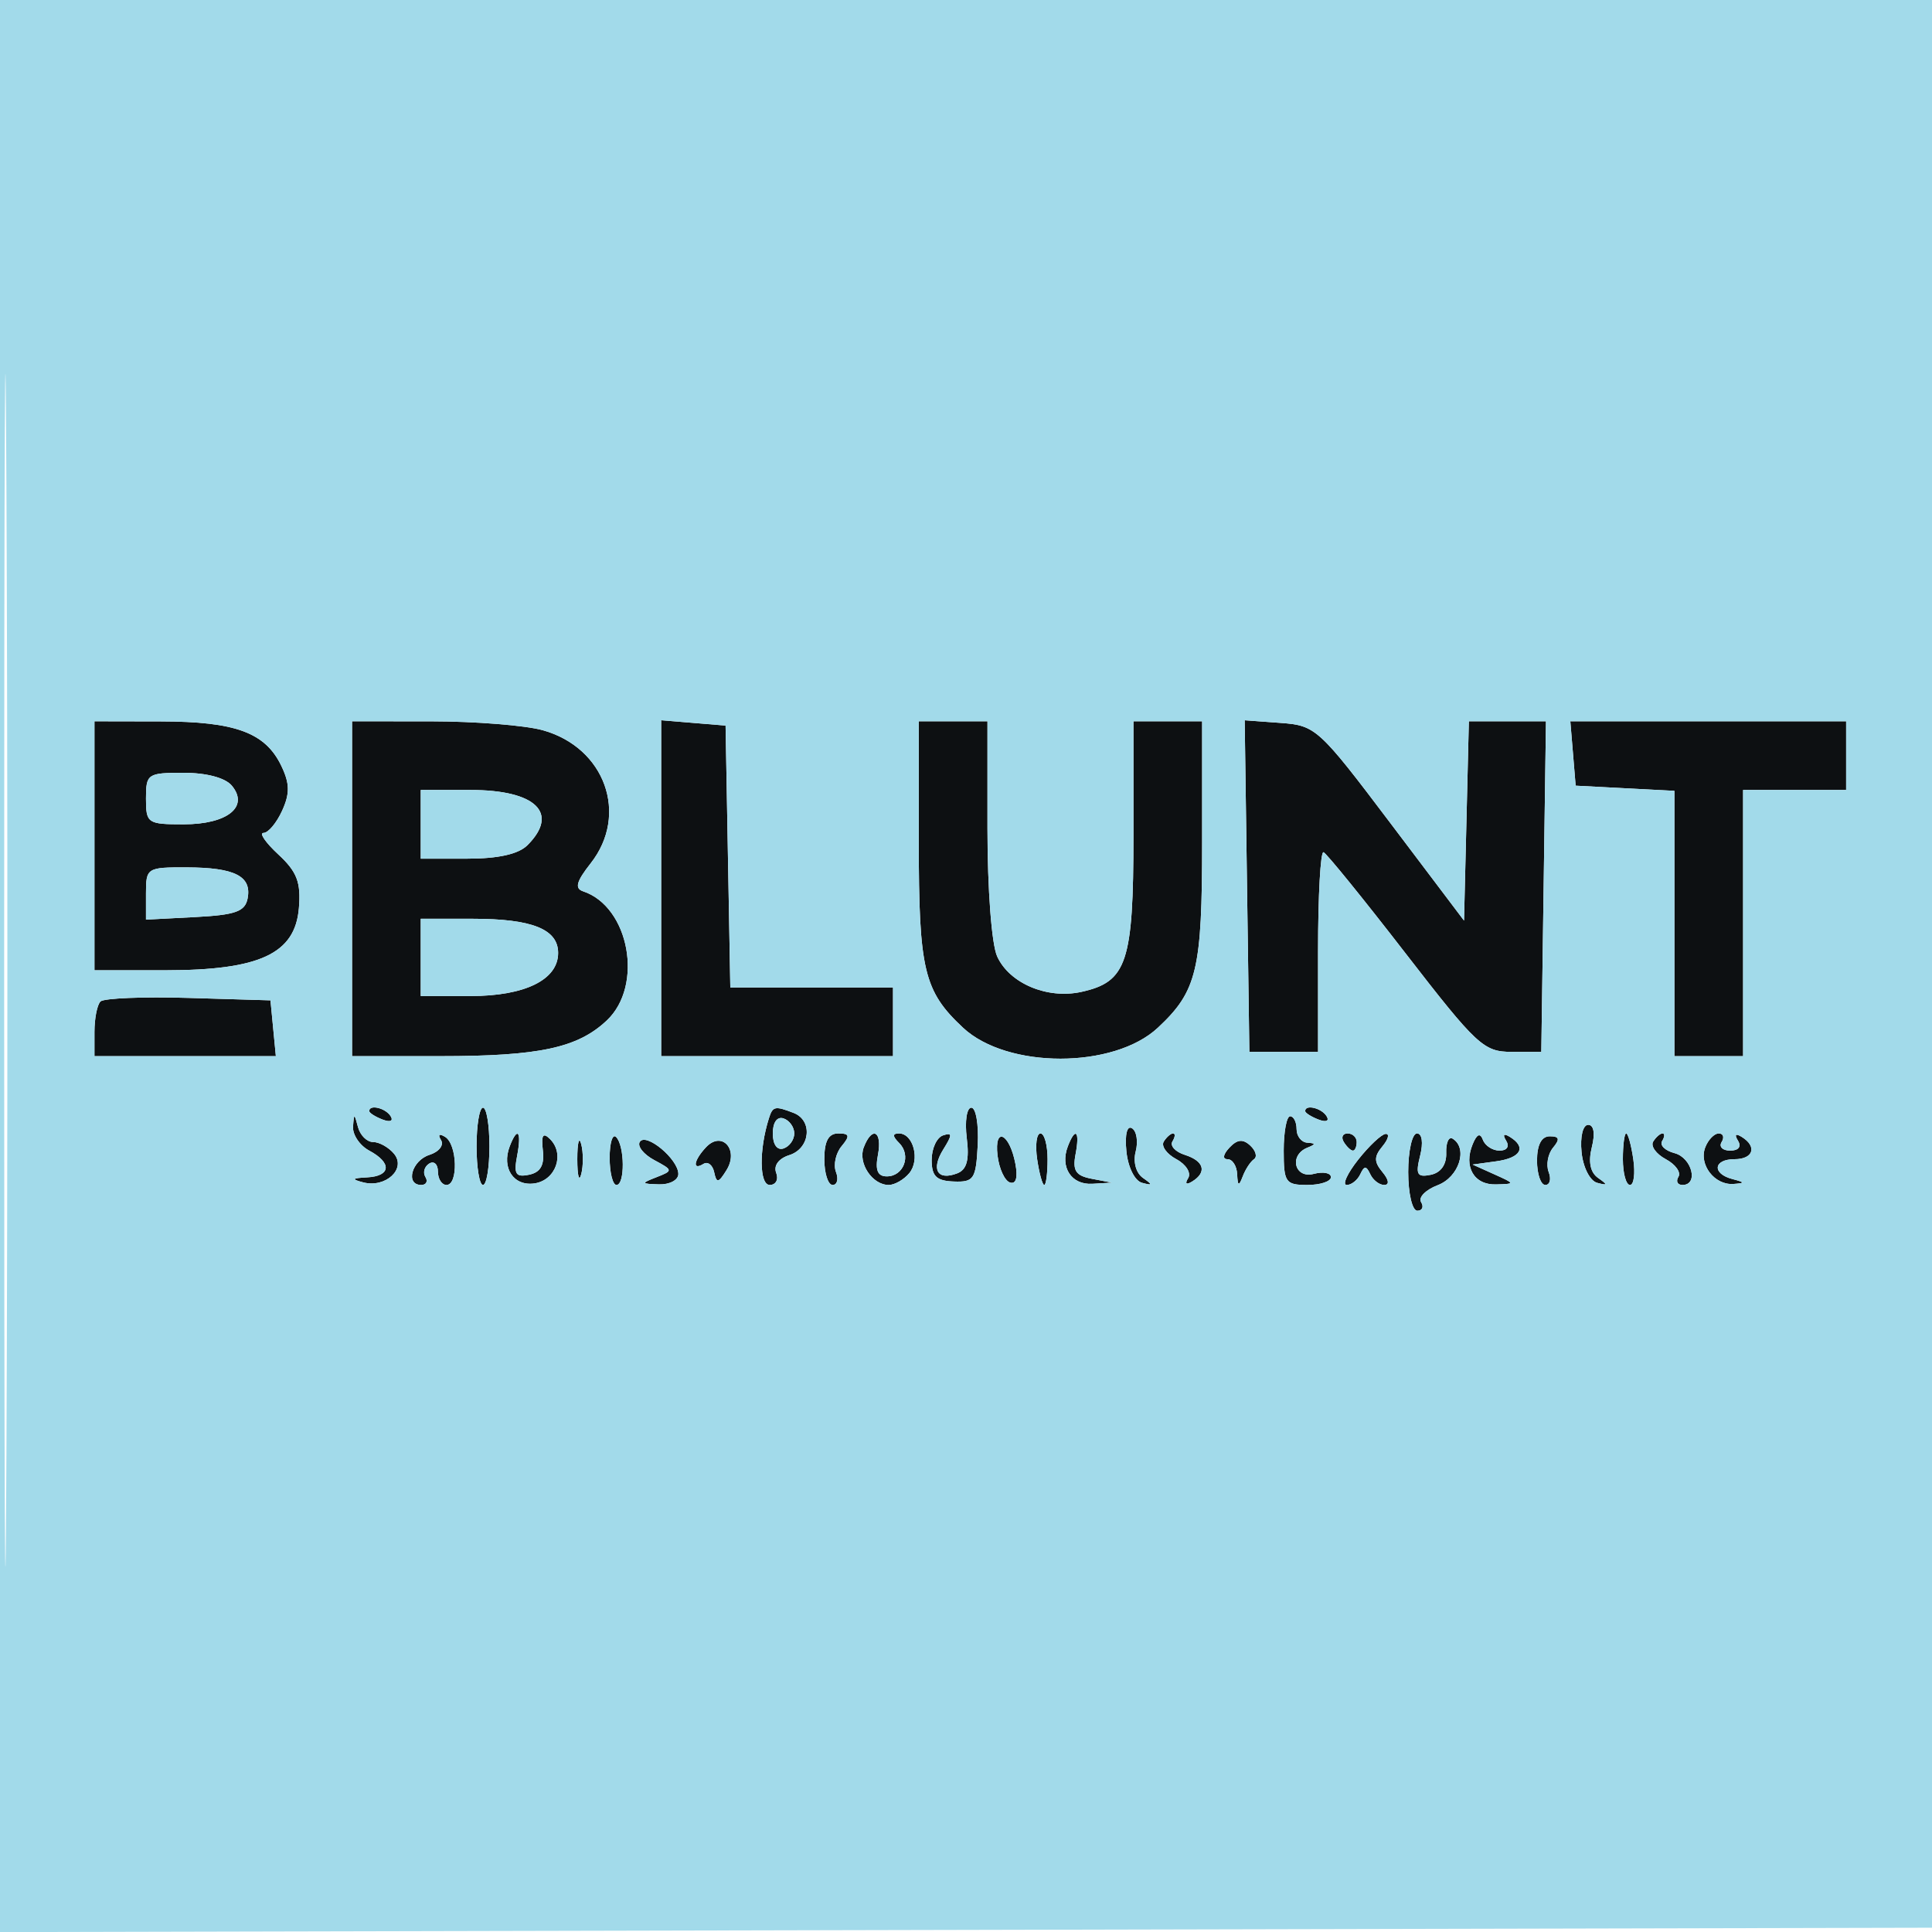
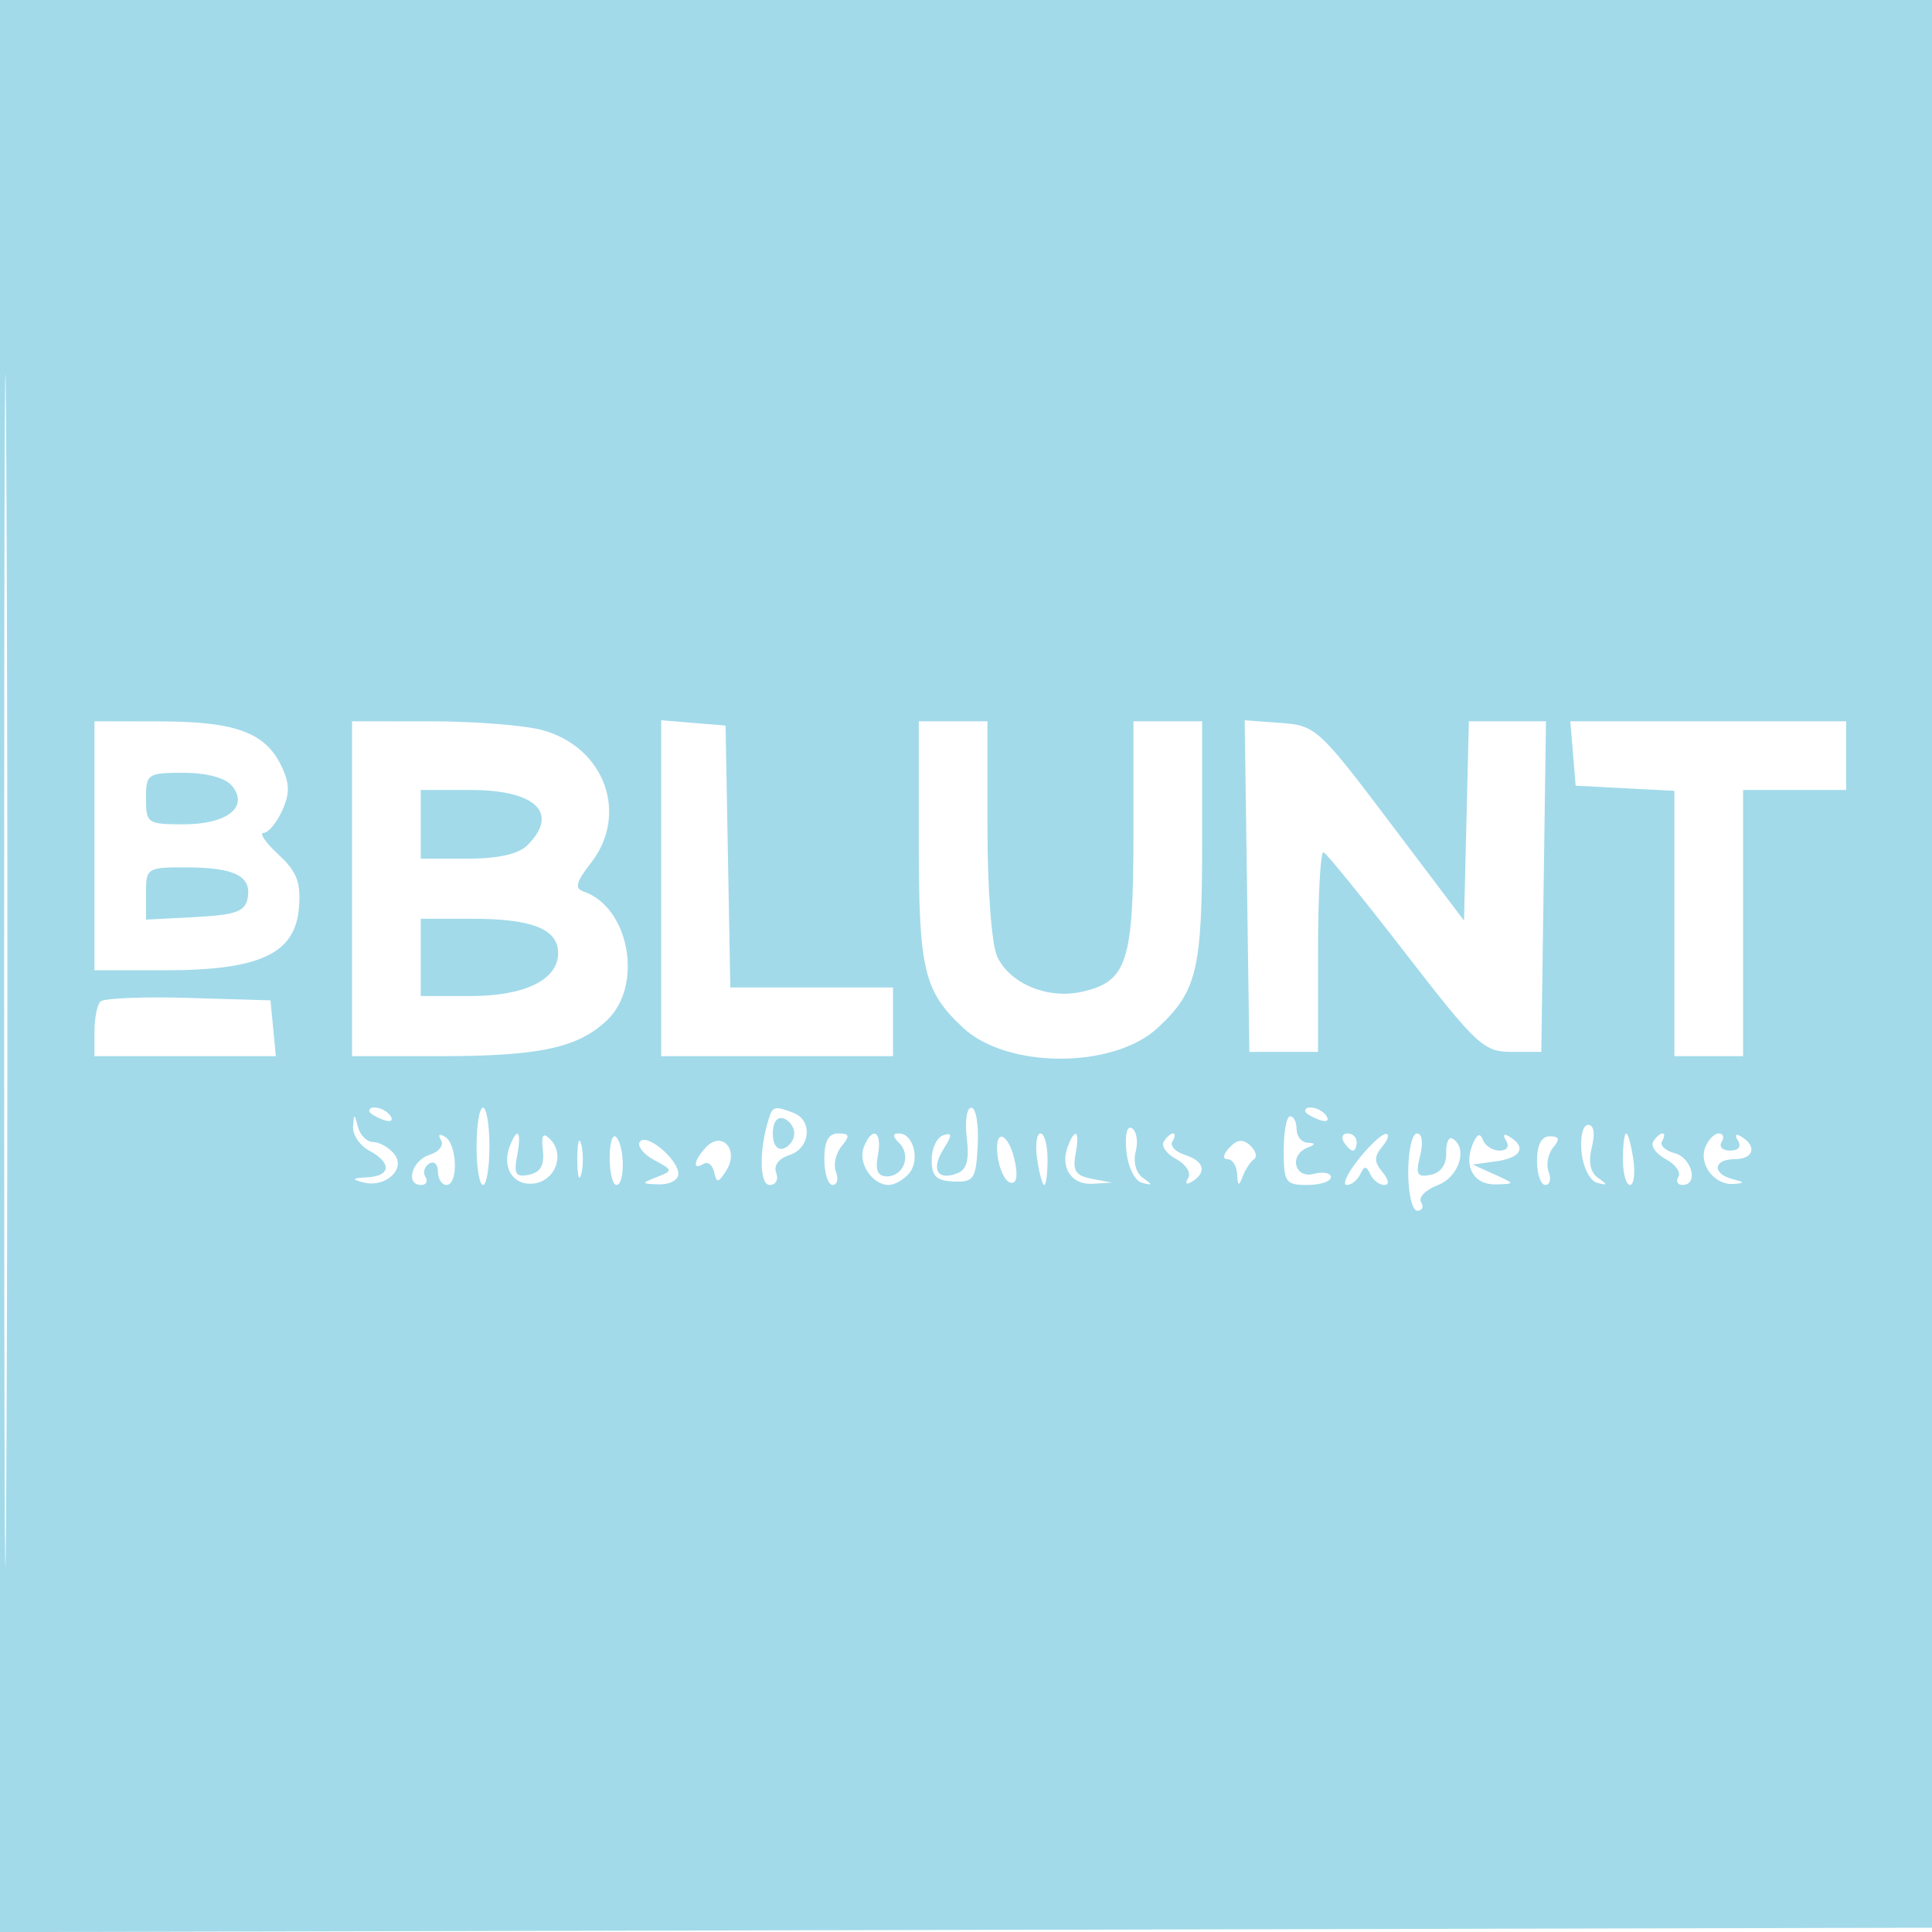
<svg xmlns="http://www.w3.org/2000/svg" width="225" height="225" viewBox="0 0 225 225" version="1.1">
-   <path d="M 11 98.500 L 11 113 19.250 112.998 C 30.243 112.996, 34.369 111.076, 34.810 105.758 C 35.059 102.746, 34.591 101.526, 32.414 99.508 C 30.926 98.128, 30.151 97, 30.693 97 C 31.235 97, 32.208 95.838, 32.855 94.419 C 33.770 92.411, 33.750 91.251, 32.766 89.198 C 30.905 85.317, 27.427 84.031, 18.750 84.015 L 11 84 11 98.500 M 41 103.500 L 41 123 51.257 123 C 62.798 123, 67.258 122.046, 70.660 118.850 C 74.980 114.792, 73.301 105.600, 67.912 103.804 C 66.903 103.468, 67.119 102.664, 68.787 100.544 C 73.265 94.851, 70.458 87.054, 63.205 85.040 C 61.167 84.474, 55.337 84.009, 50.250 84.006 L 41 84 41 103.500 M 77 103.440 L 77 123 90.500 123 L 104 123 104 119 L 104 115 94.526 115 L 85.052 115 84.776 99.750 L 84.500 84.500 80.750 84.190 L 77 83.879 77 103.440 M 107 98.050 C 107 112.955, 107.589 115.426, 112.155 119.690 C 117.302 124.495, 129.697 124.495, 134.845 119.689 C 139.411 115.427, 140 112.955, 140 98.050 L 140 84 136 84 L 132 84 132 97.277 C 132 112.080, 131.246 114.348, 125.933 115.515 C 121.966 116.386, 117.563 114.531, 116.130 111.385 C 115.483 109.967, 115 103.578, 115 96.453 L 115 84 111 84 L 107 84 107 98.050 M 145.228 103.191 L 145.500 122.500 149.500 122.500 L 153.500 122.500 153.500 110.749 C 153.500 104.286, 153.787 99.111, 154.139 99.249 C 154.490 99.387, 158.780 104.675, 163.671 111 C 171.982 121.745, 172.793 122.500, 176.033 122.500 L 179.500 122.500 179.772 103.250 L 180.043 84 175.553 84 L 171.063 84 170.782 95.607 L 170.500 107.213 161.923 95.857 C 153.593 84.827, 153.225 84.491, 149.151 84.191 L 144.956 83.883 145.228 103.191 M 183.190 87.750 L 183.500 91.500 189.250 91.800 L 195 92.100 195 107.550 L 195 123 199 123 L 203 123 203 107.500 L 203 92 209 92 L 215 92 215 88 L 215 84 198.940 84 L 182.879 84 183.190 87.750 M 17 93 C 17 95.876, 17.180 96, 21.378 96 C 26.482 96, 29.037 93.955, 27 91.500 C 26.240 90.585, 24.049 90, 21.378 90 C 17.180 90, 17 90.124, 17 93 M 49 96 L 49 100 54.429 100 C 58.030 100, 60.386 99.471, 61.429 98.429 C 65.173 94.685, 62.405 92, 54.800 92 L 49 92 49 96 M 17 104.050 L 17 107.100 22.740 106.800 C 27.429 106.555, 28.546 106.156, 28.839 104.620 C 29.330 102.040, 27.350 101.033, 21.750 101.015 C 17.118 101, 17 101.076, 17 104.050 M 49 111.500 L 49 116 54.777 116 C 61.138 116, 65 114.103, 65 110.978 C 65 108.215, 61.965 107, 55.066 107 L 49 107 49 111.500 M 11.700 116.633 C 11.315 117.018, 11 118.608, 11 120.167 L 11 123 21.563 123 L 32.127 123 31.813 119.750 L 31.500 116.500 21.950 116.216 C 16.698 116.060, 12.086 116.248, 11.700 116.633 M 43 129.393 C 43 129.609, 43.698 130.054, 44.552 130.382 C 45.442 130.723, 45.843 130.555, 45.493 129.989 C 44.906 129.038, 43 128.583, 43 129.393 M 55.500 133.500 C 55.500 135.975, 55.837 138, 56.250 138 C 56.663 138, 57 135.975, 57 133.500 C 57 131.025, 56.663 129, 56.250 129 C 55.837 129, 55.500 131.025, 55.500 133.500 M 89.543 130.250 C 88.383 133.928, 88.435 138, 89.642 138 C 90.354 138, 90.694 137.366, 90.396 136.590 C 90.071 135.743, 90.682 134.918, 91.928 134.523 C 94.367 133.749, 94.693 130.480, 92.418 129.607 C 90.236 128.770, 89.993 128.824, 89.543 130.250 M 112.588 132.526 C 112.905 135.084, 112.598 136.217, 111.470 136.650 C 109.166 137.534, 108.399 136.193, 109.864 133.846 C 110.925 132.148, 110.918 131.861, 109.826 132.225 C 109.097 132.468, 108.500 133.754, 108.500 135.083 C 108.500 136.987, 109.046 137.521, 111.071 137.598 C 113.421 137.688, 113.661 137.323, 113.867 133.348 C 113.991 130.957, 113.655 129, 113.121 129 C 112.588 129, 112.348 130.587, 112.588 132.526 M 152 129.393 C 152 129.609, 152.698 130.054, 153.552 130.382 C 154.442 130.723, 154.843 130.555, 154.493 129.989 C 153.906 129.038, 152 128.583, 152 129.393 M 41.116 131.215 C 41.052 132.158, 41.900 133.411, 43 134 C 45.662 135.425, 45.538 136.972, 42.750 137.116 C 40.983 137.207, 40.886 137.332, 42.298 137.699 C 44.915 138.378, 47.347 136.122, 45.890 134.367 C 45.266 133.615, 44.168 133, 43.451 133 C 42.734 133, 41.941 132.213, 41.689 131.250 C 41.267 129.636, 41.223 129.633, 41.116 131.215 M 90 132 C 90 133.289, 90.506 133.998, 91.250 133.750 C 91.938 133.521, 92.500 132.733, 92.500 132 C 92.500 131.267, 91.938 130.479, 91.250 130.250 C 90.506 130.002, 90 130.711, 90 132 M 149.500 134 C 149.500 137.697, 149.708 138, 152.250 138 C 153.762 138, 155 137.592, 155 137.094 C 155 136.595, 154.100 136.423, 153 136.710 C 150.763 137.295, 150.084 134.536, 152.250 133.662 C 153.250 133.259, 153.250 133.142, 152.250 133.079 C 151.563 133.036, 151 132.325, 151 131.500 C 151 130.675, 150.662 130, 150.250 130 C 149.838 130, 149.500 131.800, 149.500 134 M 131.179 134.070 C 131.361 135.927, 132.150 137.521, 133 137.749 C 134.247 138.084, 134.265 137.988, 133.107 137.178 C 132.300 136.615, 131.945 135.320, 132.263 134.103 C 132.565 132.948, 132.373 131.730, 131.835 131.398 C 131.253 131.038, 130.988 132.119, 131.179 134.070 M 184.187 134.173 C 184.361 135.943, 185.163 137.524, 186 137.749 C 187.240 138.082, 187.260 137.984, 186.115 137.183 C 185.204 136.547, 184.954 135.321, 185.384 133.607 C 185.787 132, 185.623 131, 184.956 131 C 184.341 131, 184.009 132.370, 184.187 134.173 M 51.360 132.773 C 51.728 133.369, 51.123 134.144, 50.015 134.495 C 47.942 135.153, 47.166 138, 49.059 138 C 49.641 138, 49.859 137.581, 49.543 137.069 C 49.226 136.557, 49.425 135.856, 49.984 135.510 C 50.543 135.165, 51 135.584, 51 136.441 C 51 137.298, 51.450 138, 52 138 C 53.390 138, 53.259 133.278, 51.845 132.405 C 51.158 131.979, 50.961 132.128, 51.360 132.773 M 59.362 133.500 C 58.392 136.027, 59.815 138.165, 62.235 137.820 C 64.725 137.465, 65.809 134.409, 64.065 132.665 C 63.235 131.835, 63.015 132.178, 63.221 133.980 C 63.418 135.699, 62.944 136.533, 61.614 136.808 C 60.061 137.130, 59.816 136.741, 60.226 134.599 C 60.770 131.754, 60.274 131.123, 59.362 133.500 M 67.232 135 C 67.232 136.925, 67.438 137.713, 67.689 136.750 C 67.941 135.787, 67.941 134.213, 67.689 133.250 C 67.438 132.287, 67.232 133.075, 67.232 135 M 71 134.833 C 71 136.575, 71.358 138, 71.796 138 C 72.798 138, 72.760 133.426, 71.750 132.416 C 71.338 132.004, 71 133.092, 71 134.833 M 74.507 132.989 C 74.197 133.490, 74.959 134.443, 76.200 135.107 C 78.385 136.277, 78.394 136.338, 76.478 137.087 C 74.624 137.811, 74.641 137.864, 76.750 137.930 C 77.987 137.968, 79 137.425, 79 136.722 C 79 134.994, 75.212 131.847, 74.507 132.989 M 82.213 133.617 C 80.783 135.148, 80.601 136.364, 81.924 135.547 C 82.433 135.233, 82.995 135.671, 83.174 136.521 C 83.449 137.826, 83.673 137.787, 84.613 136.267 C 86.090 133.877, 84.062 131.638, 82.213 133.617 M 96 135 C 96 136.650, 96.436 138, 96.969 138 C 97.501 138, 97.676 137.319, 97.357 136.487 C 97.037 135.655, 97.332 134.305, 98.011 133.487 C 99.017 132.275, 98.945 132, 97.622 132 C 96.486 132, 96 132.899, 96 135 M 100.590 133.627 C 99.889 135.452, 101.585 138, 103.500 138 C 104.190 138, 105.268 137.382, 105.895 136.627 C 107.174 135.086, 106.372 132, 104.693 132 C 103.919 132, 103.928 132.328, 104.722 133.122 C 106.156 134.556, 105.245 137, 103.276 137 C 102.205 137, 101.906 136.274, 102.245 134.500 C 102.776 131.721, 101.566 131.082, 100.590 133.627 M 116.173 134.566 C 116.353 136.095, 117.004 137.511, 117.619 137.713 C 118.326 137.944, 118.558 137.139, 118.250 135.525 C 117.568 131.961, 115.769 131.131, 116.173 134.566 M 120.787 135 C 121.029 136.650, 121.401 138, 121.613 138 C 121.826 138, 122 136.650, 122 135 C 122 133.350, 121.628 132, 121.173 132 C 120.718 132, 120.545 133.350, 120.787 135 M 124.362 133.500 C 123.423 135.946, 124.775 138.010, 127.219 137.864 L 129.500 137.728 127.149 137.281 C 125.280 136.926, 124.893 136.340, 125.261 134.417 C 125.775 131.724, 125.249 131.187, 124.362 133.500 M 135.531 132.950 C 135.208 133.472, 135.869 134.395, 137 135 C 138.131 135.605, 138.749 136.597, 138.373 137.205 C 137.962 137.871, 138.149 138.026, 138.845 137.595 C 140.595 136.514, 140.232 135.209, 137.985 134.495 C 136.877 134.144, 136.229 133.438, 136.544 132.928 C 136.860 132.418, 136.893 132, 136.618 132 C 136.343 132, 135.854 132.427, 135.531 132.950 M 143.173 133.659 C 142.434 134.451, 142.347 135, 142.961 135 C 143.532 135, 144.036 135.787, 144.079 136.750 C 144.142 138.144, 144.274 138.195, 144.729 137 C 145.043 136.175, 145.633 135.275, 146.039 135 C 146.446 134.725, 146.249 134.009, 145.602 133.409 C 144.747 132.617, 144.083 132.685, 143.173 133.659 M 156.500 133 C 156.840 133.550, 157.316 134, 157.559 134 C 157.802 134, 158 133.550, 158 133 C 158 132.450, 157.523 132, 156.941 132 C 156.359 132, 156.160 132.450, 156.500 133 M 158.174 135.055 C 156.895 136.675, 156.295 138, 156.841 138 C 157.387 138, 158.096 137.438, 158.417 136.750 C 158.883 135.750, 159.117 135.750, 159.583 136.750 C 159.904 137.438, 160.634 138, 161.206 138 C 161.833 138, 161.752 137.406, 161 136.500 C 160.007 135.303, 160.007 134.697, 161 133.500 C 161.685 132.675, 161.852 132.025, 161.372 132.055 C 160.893 132.086, 159.453 133.436, 158.174 135.055 M 164 136.500 C 164 139.001, 164.471 141, 165.059 141 C 165.641 141, 165.839 140.549, 165.499 139.998 C 165.158 139.447, 166.032 138.558, 167.440 138.023 C 169.916 137.081, 170.991 133.730, 169.176 132.609 C 168.723 132.329, 168.385 133.076, 168.426 134.269 C 168.472 135.628, 167.797 136.579, 166.617 136.818 C 165.038 137.137, 164.839 136.778, 165.386 134.599 C 165.769 133.074, 165.617 132, 165.019 132 C 164.459 132, 164 134.025, 164 136.500 M 171.509 133.250 C 170.423 135.879, 171.654 138.008, 174.219 137.937 C 176.475 137.874, 176.473 137.861, 174 136.749 L 171.500 135.624 174.250 135.246 C 177.124 134.850, 177.814 133.621, 175.845 132.405 C 175.130 131.962, 174.962 132.130, 175.405 132.845 C 175.821 133.519, 175.503 134, 174.642 134 C 173.831 134, 172.957 133.438, 172.700 132.750 C 172.383 131.902, 172 132.062, 171.509 133.250 M 179 135.167 C 179 136.725, 179.436 138, 179.969 138 C 180.501 138, 180.676 137.319, 180.357 136.487 C 180.037 135.655, 180.269 134.380, 180.872 133.654 C 181.697 132.661, 181.600 132.333, 180.484 132.333 C 179.521 132.333, 179 133.328, 179 135.167 M 189 135 C 189 136.650, 189.372 138, 189.827 138 C 190.282 138, 190.455 136.650, 190.213 135 C 189.971 133.350, 189.599 132, 189.387 132 C 189.174 132, 189 133.350, 189 135 M 192.531 132.950 C 192.208 133.472, 192.869 134.395, 194 135 C 195.131 135.605, 195.792 136.528, 195.469 137.050 C 195.146 137.573, 195.359 138, 195.941 138 C 197.847 138, 197.051 134.826, 195.011 134.293 C 193.917 134.007, 193.269 133.374, 193.570 132.886 C 193.872 132.399, 193.893 132, 193.618 132 C 193.343 132, 192.854 132.427, 192.531 132.950 M 198.590 133.627 C 197.820 135.632, 199.678 138.040, 201.872 137.884 C 203.246 137.786, 203.226 137.697, 201.750 137.311 C 199.354 136.685, 199.537 135, 202 135 C 204.192 135, 204.670 133.532, 202.845 132.405 C 202.130 131.962, 201.962 132.130, 202.405 132.845 C 202.832 133.536, 202.468 134, 201.500 134 C 200.610 134, 200.160 133.550, 200.500 133 C 200.840 132.450, 200.690 132, 200.166 132 C 199.642 132, 198.933 132.732, 198.590 133.627" stroke="none" fill="#0d1012" fill-rule="evenodd" />
  <path d="M -0 112.504 L -0 225.009 112.750 224.754 L 225.500 224.500 225.754 112.250 L 226.009 0 113.004 0 L 0 0 -0 112.504 M 0.483 113 C 0.483 174.875, 0.603 200.188, 0.750 169.250 C 0.897 138.313, 0.897 87.688, 0.750 56.750 C 0.603 25.813, 0.483 51.125, 0.483 113 M 11 98.500 L 11 113 19.250 112.998 C 30.243 112.996, 34.369 111.076, 34.810 105.758 C 35.059 102.746, 34.591 101.526, 32.414 99.508 C 30.926 98.128, 30.151 97, 30.693 97 C 31.235 97, 32.208 95.838, 32.855 94.419 C 33.770 92.411, 33.750 91.251, 32.766 89.198 C 30.905 85.317, 27.427 84.031, 18.750 84.015 L 11 84 11 98.500 M 41 103.500 L 41 123 51.257 123 C 62.798 123, 67.258 122.046, 70.660 118.850 C 74.980 114.792, 73.301 105.600, 67.912 103.804 C 66.903 103.468, 67.119 102.664, 68.787 100.544 C 73.265 94.851, 70.458 87.054, 63.205 85.040 C 61.167 84.474, 55.337 84.009, 50.250 84.006 L 41 84 41 103.500 M 77 103.440 L 77 123 90.500 123 L 104 123 104 119 L 104 115 94.526 115 L 85.052 115 84.776 99.750 L 84.500 84.500 80.750 84.190 L 77 83.879 77 103.440 M 107 98.050 C 107 112.955, 107.589 115.426, 112.155 119.690 C 117.302 124.495, 129.697 124.495, 134.845 119.689 C 139.411 115.427, 140 112.955, 140 98.050 L 140 84 136 84 L 132 84 132 97.277 C 132 112.080, 131.246 114.348, 125.933 115.515 C 121.966 116.386, 117.563 114.531, 116.130 111.385 C 115.483 109.967, 115 103.578, 115 96.453 L 115 84 111 84 L 107 84 107 98.050 M 145.228 103.191 L 145.500 122.500 149.500 122.500 L 153.500 122.500 153.500 110.749 C 153.500 104.286, 153.787 99.111, 154.139 99.249 C 154.490 99.387, 158.780 104.675, 163.671 111 C 171.982 121.745, 172.793 122.500, 176.033 122.500 L 179.500 122.500 179.772 103.250 L 180.043 84 175.553 84 L 171.063 84 170.782 95.607 L 170.500 107.213 161.923 95.857 C 153.593 84.827, 153.225 84.491, 149.151 84.191 L 144.956 83.883 145.228 103.191 M 183.190 87.750 L 183.500 91.500 189.250 91.800 L 195 92.100 195 107.550 L 195 123 199 123 L 203 123 203 107.500 L 203 92 209 92 L 215 92 215 88 L 215 84 198.940 84 L 182.879 84 183.190 87.750 M 17 93 C 17 95.876, 17.180 96, 21.378 96 C 26.482 96, 29.037 93.955, 27 91.500 C 26.240 90.585, 24.049 90, 21.378 90 C 17.180 90, 17 90.124, 17 93 M 49 96 L 49 100 54.429 100 C 58.030 100, 60.386 99.471, 61.429 98.429 C 65.173 94.685, 62.405 92, 54.800 92 L 49 92 49 96 M 17 104.050 L 17 107.100 22.740 106.800 C 27.429 106.555, 28.546 106.156, 28.839 104.620 C 29.330 102.040, 27.350 101.033, 21.750 101.015 C 17.118 101, 17 101.076, 17 104.050 M 49 111.500 L 49 116 54.777 116 C 61.138 116, 65 114.103, 65 110.978 C 65 108.215, 61.965 107, 55.066 107 L 49 107 49 111.500 M 11.700 116.633 C 11.315 117.018, 11 118.608, 11 120.167 L 11 123 21.563 123 L 32.127 123 31.813 119.750 L 31.500 116.500 21.950 116.216 C 16.698 116.060, 12.086 116.248, 11.700 116.633 M 43 129.393 C 43 129.609, 43.698 130.054, 44.552 130.382 C 45.442 130.723, 45.843 130.555, 45.493 129.989 C 44.906 129.038, 43 128.583, 43 129.393 M 55.500 133.500 C 55.500 135.975, 55.837 138, 56.250 138 C 56.663 138, 57 135.975, 57 133.500 C 57 131.025, 56.663 129, 56.250 129 C 55.837 129, 55.500 131.025, 55.500 133.500 M 89.543 130.250 C 88.383 133.928, 88.435 138, 89.642 138 C 90.354 138, 90.694 137.366, 90.396 136.590 C 90.071 135.743, 90.682 134.918, 91.928 134.523 C 94.367 133.749, 94.693 130.480, 92.418 129.607 C 90.236 128.770, 89.993 128.824, 89.543 130.250 M 112.588 132.526 C 112.905 135.084, 112.598 136.217, 111.470 136.650 C 109.166 137.534, 108.399 136.193, 109.864 133.846 C 110.925 132.148, 110.918 131.861, 109.826 132.225 C 109.097 132.468, 108.500 133.754, 108.500 135.083 C 108.500 136.987, 109.046 137.521, 111.071 137.598 C 113.421 137.688, 113.661 137.323, 113.867 133.348 C 113.991 130.957, 113.655 129, 113.121 129 C 112.588 129, 112.348 130.587, 112.588 132.526 M 152 129.393 C 152 129.609, 152.698 130.054, 153.552 130.382 C 154.442 130.723, 154.843 130.555, 154.493 129.989 C 153.906 129.038, 152 128.583, 152 129.393 M 41.116 131.215 C 41.052 132.158, 41.900 133.411, 43 134 C 45.662 135.425, 45.538 136.972, 42.750 137.116 C 40.983 137.207, 40.886 137.332, 42.298 137.699 C 44.915 138.378, 47.347 136.122, 45.890 134.367 C 45.266 133.615, 44.168 133, 43.451 133 C 42.734 133, 41.941 132.213, 41.689 131.250 C 41.267 129.636, 41.223 129.633, 41.116 131.215 M 90 132 C 90 133.289, 90.506 133.998, 91.250 133.750 C 91.938 133.521, 92.500 132.733, 92.500 132 C 92.500 131.267, 91.938 130.479, 91.250 130.250 C 90.506 130.002, 90 130.711, 90 132 M 149.500 134 C 149.500 137.697, 149.708 138, 152.250 138 C 153.762 138, 155 137.592, 155 137.094 C 155 136.595, 154.100 136.423, 153 136.710 C 150.763 137.295, 150.084 134.536, 152.250 133.662 C 153.250 133.259, 153.250 133.142, 152.250 133.079 C 151.563 133.036, 151 132.325, 151 131.500 C 151 130.675, 150.662 130, 150.250 130 C 149.838 130, 149.500 131.800, 149.500 134 M 131.179 134.070 C 131.361 135.927, 132.150 137.521, 133 137.749 C 134.247 138.084, 134.265 137.988, 133.107 137.178 C 132.300 136.615, 131.945 135.320, 132.263 134.103 C 132.565 132.948, 132.373 131.730, 131.835 131.398 C 131.253 131.038, 130.988 132.119, 131.179 134.070 M 184.187 134.173 C 184.361 135.943, 185.163 137.524, 186 137.749 C 187.240 138.082, 187.260 137.984, 186.115 137.183 C 185.204 136.547, 184.954 135.321, 185.384 133.607 C 185.787 132, 185.623 131, 184.956 131 C 184.341 131, 184.009 132.370, 184.187 134.173 M 51.360 132.773 C 51.728 133.369, 51.123 134.144, 50.015 134.495 C 47.942 135.153, 47.166 138, 49.059 138 C 49.641 138, 49.859 137.581, 49.543 137.069 C 49.226 136.557, 49.425 135.856, 49.984 135.510 C 50.543 135.165, 51 135.584, 51 136.441 C 51 137.298, 51.450 138, 52 138 C 53.390 138, 53.259 133.278, 51.845 132.405 C 51.158 131.979, 50.961 132.128, 51.360 132.773 M 59.362 133.500 C 58.392 136.027, 59.815 138.165, 62.235 137.820 C 64.725 137.465, 65.809 134.409, 64.065 132.665 C 63.235 131.835, 63.015 132.178, 63.221 133.980 C 63.418 135.699, 62.944 136.533, 61.614 136.808 C 60.061 137.130, 59.816 136.741, 60.226 134.599 C 60.770 131.754, 60.274 131.123, 59.362 133.500 M 67.232 135 C 67.232 136.925, 67.438 137.713, 67.689 136.750 C 67.941 135.787, 67.941 134.213, 67.689 133.250 C 67.438 132.287, 67.232 133.075, 67.232 135 M 71 134.833 C 71 136.575, 71.358 138, 71.796 138 C 72.798 138, 72.760 133.426, 71.750 132.416 C 71.338 132.004, 71 133.092, 71 134.833 M 74.507 132.989 C 74.197 133.490, 74.959 134.443, 76.200 135.107 C 78.385 136.277, 78.394 136.338, 76.478 137.087 C 74.624 137.811, 74.641 137.864, 76.750 137.930 C 77.987 137.968, 79 137.425, 79 136.722 C 79 134.994, 75.212 131.847, 74.507 132.989 M 82.213 133.617 C 80.783 135.148, 80.601 136.364, 81.924 135.547 C 82.433 135.233, 82.995 135.671, 83.174 136.521 C 83.449 137.826, 83.673 137.787, 84.613 136.267 C 86.090 133.877, 84.062 131.638, 82.213 133.617 M 96 135 C 96 136.650, 96.436 138, 96.969 138 C 97.501 138, 97.676 137.319, 97.357 136.487 C 97.037 135.655, 97.332 134.305, 98.011 133.487 C 99.017 132.275, 98.945 132, 97.622 132 C 96.486 132, 96 132.899, 96 135 M 100.590 133.627 C 99.889 135.452, 101.585 138, 103.500 138 C 104.190 138, 105.268 137.382, 105.895 136.627 C 107.174 135.086, 106.372 132, 104.693 132 C 103.919 132, 103.928 132.328, 104.722 133.122 C 106.156 134.556, 105.245 137, 103.276 137 C 102.205 137, 101.906 136.274, 102.245 134.500 C 102.776 131.721, 101.566 131.082, 100.590 133.627 M 116.173 134.566 C 116.353 136.095, 117.004 137.511, 117.619 137.713 C 118.326 137.944, 118.558 137.139, 118.250 135.525 C 117.568 131.961, 115.769 131.131, 116.173 134.566 M 120.787 135 C 121.029 136.650, 121.401 138, 121.613 138 C 121.826 138, 122 136.650, 122 135 C 122 133.350, 121.628 132, 121.173 132 C 120.718 132, 120.545 133.350, 120.787 135 M 124.362 133.500 C 123.423 135.946, 124.775 138.010, 127.219 137.864 L 129.500 137.728 127.149 137.281 C 125.280 136.926, 124.893 136.340, 125.261 134.417 C 125.775 131.724, 125.249 131.187, 124.362 133.500 M 135.531 132.950 C 135.208 133.472, 135.869 134.395, 137 135 C 138.131 135.605, 138.749 136.597, 138.373 137.205 C 137.962 137.871, 138.149 138.026, 138.845 137.595 C 140.595 136.514, 140.232 135.209, 137.985 134.495 C 136.877 134.144, 136.229 133.438, 136.544 132.928 C 136.860 132.418, 136.893 132, 136.618 132 C 136.343 132, 135.854 132.427, 135.531 132.950 M 143.173 133.659 C 142.434 134.451, 142.347 135, 142.961 135 C 143.532 135, 144.036 135.787, 144.079 136.750 C 144.142 138.144, 144.274 138.195, 144.729 137 C 145.043 136.175, 145.633 135.275, 146.039 135 C 146.446 134.725, 146.249 134.009, 145.602 133.409 C 144.747 132.617, 144.083 132.685, 143.173 133.659 M 156.500 133 C 156.840 133.550, 157.316 134, 157.559 134 C 157.802 134, 158 133.550, 158 133 C 158 132.450, 157.523 132, 156.941 132 C 156.359 132, 156.160 132.450, 156.500 133 M 158.174 135.055 C 156.895 136.675, 156.295 138, 156.841 138 C 157.387 138, 158.096 137.438, 158.417 136.750 C 158.883 135.750, 159.117 135.750, 159.583 136.750 C 159.904 137.438, 160.634 138, 161.206 138 C 161.833 138, 161.752 137.406, 161 136.500 C 160.007 135.303, 160.007 134.697, 161 133.500 C 161.685 132.675, 161.852 132.025, 161.372 132.055 C 160.893 132.086, 159.453 133.436, 158.174 135.055 M 164 136.500 C 164 139.001, 164.471 141, 165.059 141 C 165.641 141, 165.839 140.549, 165.499 139.998 C 165.158 139.447, 166.032 138.558, 167.440 138.023 C 169.916 137.081, 170.991 133.730, 169.176 132.609 C 168.723 132.329, 168.385 133.076, 168.426 134.269 C 168.472 135.628, 167.797 136.579, 166.617 136.818 C 165.038 137.137, 164.839 136.778, 165.386 134.599 C 165.769 133.074, 165.617 132, 165.019 132 C 164.459 132, 164 134.025, 164 136.500 M 171.509 133.250 C 170.423 135.879, 171.654 138.008, 174.219 137.937 C 176.475 137.874, 176.473 137.861, 174 136.749 L 171.500 135.624 174.250 135.246 C 177.124 134.850, 177.814 133.621, 175.845 132.405 C 175.130 131.962, 174.962 132.130, 175.405 132.845 C 175.821 133.519, 175.503 134, 174.642 134 C 173.831 134, 172.957 133.438, 172.700 132.750 C 172.383 131.902, 172 132.062, 171.509 133.250 M 179 135.167 C 179 136.725, 179.436 138, 179.969 138 C 180.501 138, 180.676 137.319, 180.357 136.487 C 180.037 135.655, 180.269 134.380, 180.872 133.654 C 181.697 132.661, 181.600 132.333, 180.484 132.333 C 179.521 132.333, 179 133.328, 179 135.167 M 189 135 C 189 136.650, 189.372 138, 189.827 138 C 190.282 138, 190.455 136.650, 190.213 135 C 189.971 133.350, 189.599 132, 189.387 132 C 189.174 132, 189 133.350, 189 135 M 192.531 132.950 C 192.208 133.472, 192.869 134.395, 194 135 C 195.131 135.605, 195.792 136.528, 195.469 137.050 C 195.146 137.573, 195.359 138, 195.941 138 C 197.847 138, 197.051 134.826, 195.011 134.293 C 193.917 134.007, 193.269 133.374, 193.570 132.886 C 193.872 132.399, 193.893 132, 193.618 132 C 193.343 132, 192.854 132.427, 192.531 132.950 M 198.590 133.627 C 197.820 135.632, 199.678 138.040, 201.872 137.884 C 203.246 137.786, 203.226 137.697, 201.750 137.311 C 199.354 136.685, 199.537 135, 202 135 C 204.192 135, 204.670 133.532, 202.845 132.405 C 202.130 131.962, 201.962 132.130, 202.405 132.845 C 202.832 133.536, 202.468 134, 201.500 134 C 200.610 134, 200.160 133.550, 200.500 133 C 200.840 132.450, 200.690 132, 200.166 132 C 199.642 132, 198.933 132.732, 198.590 133.627" stroke="none" fill="#a2daea" fill-rule="evenodd" />
</svg>